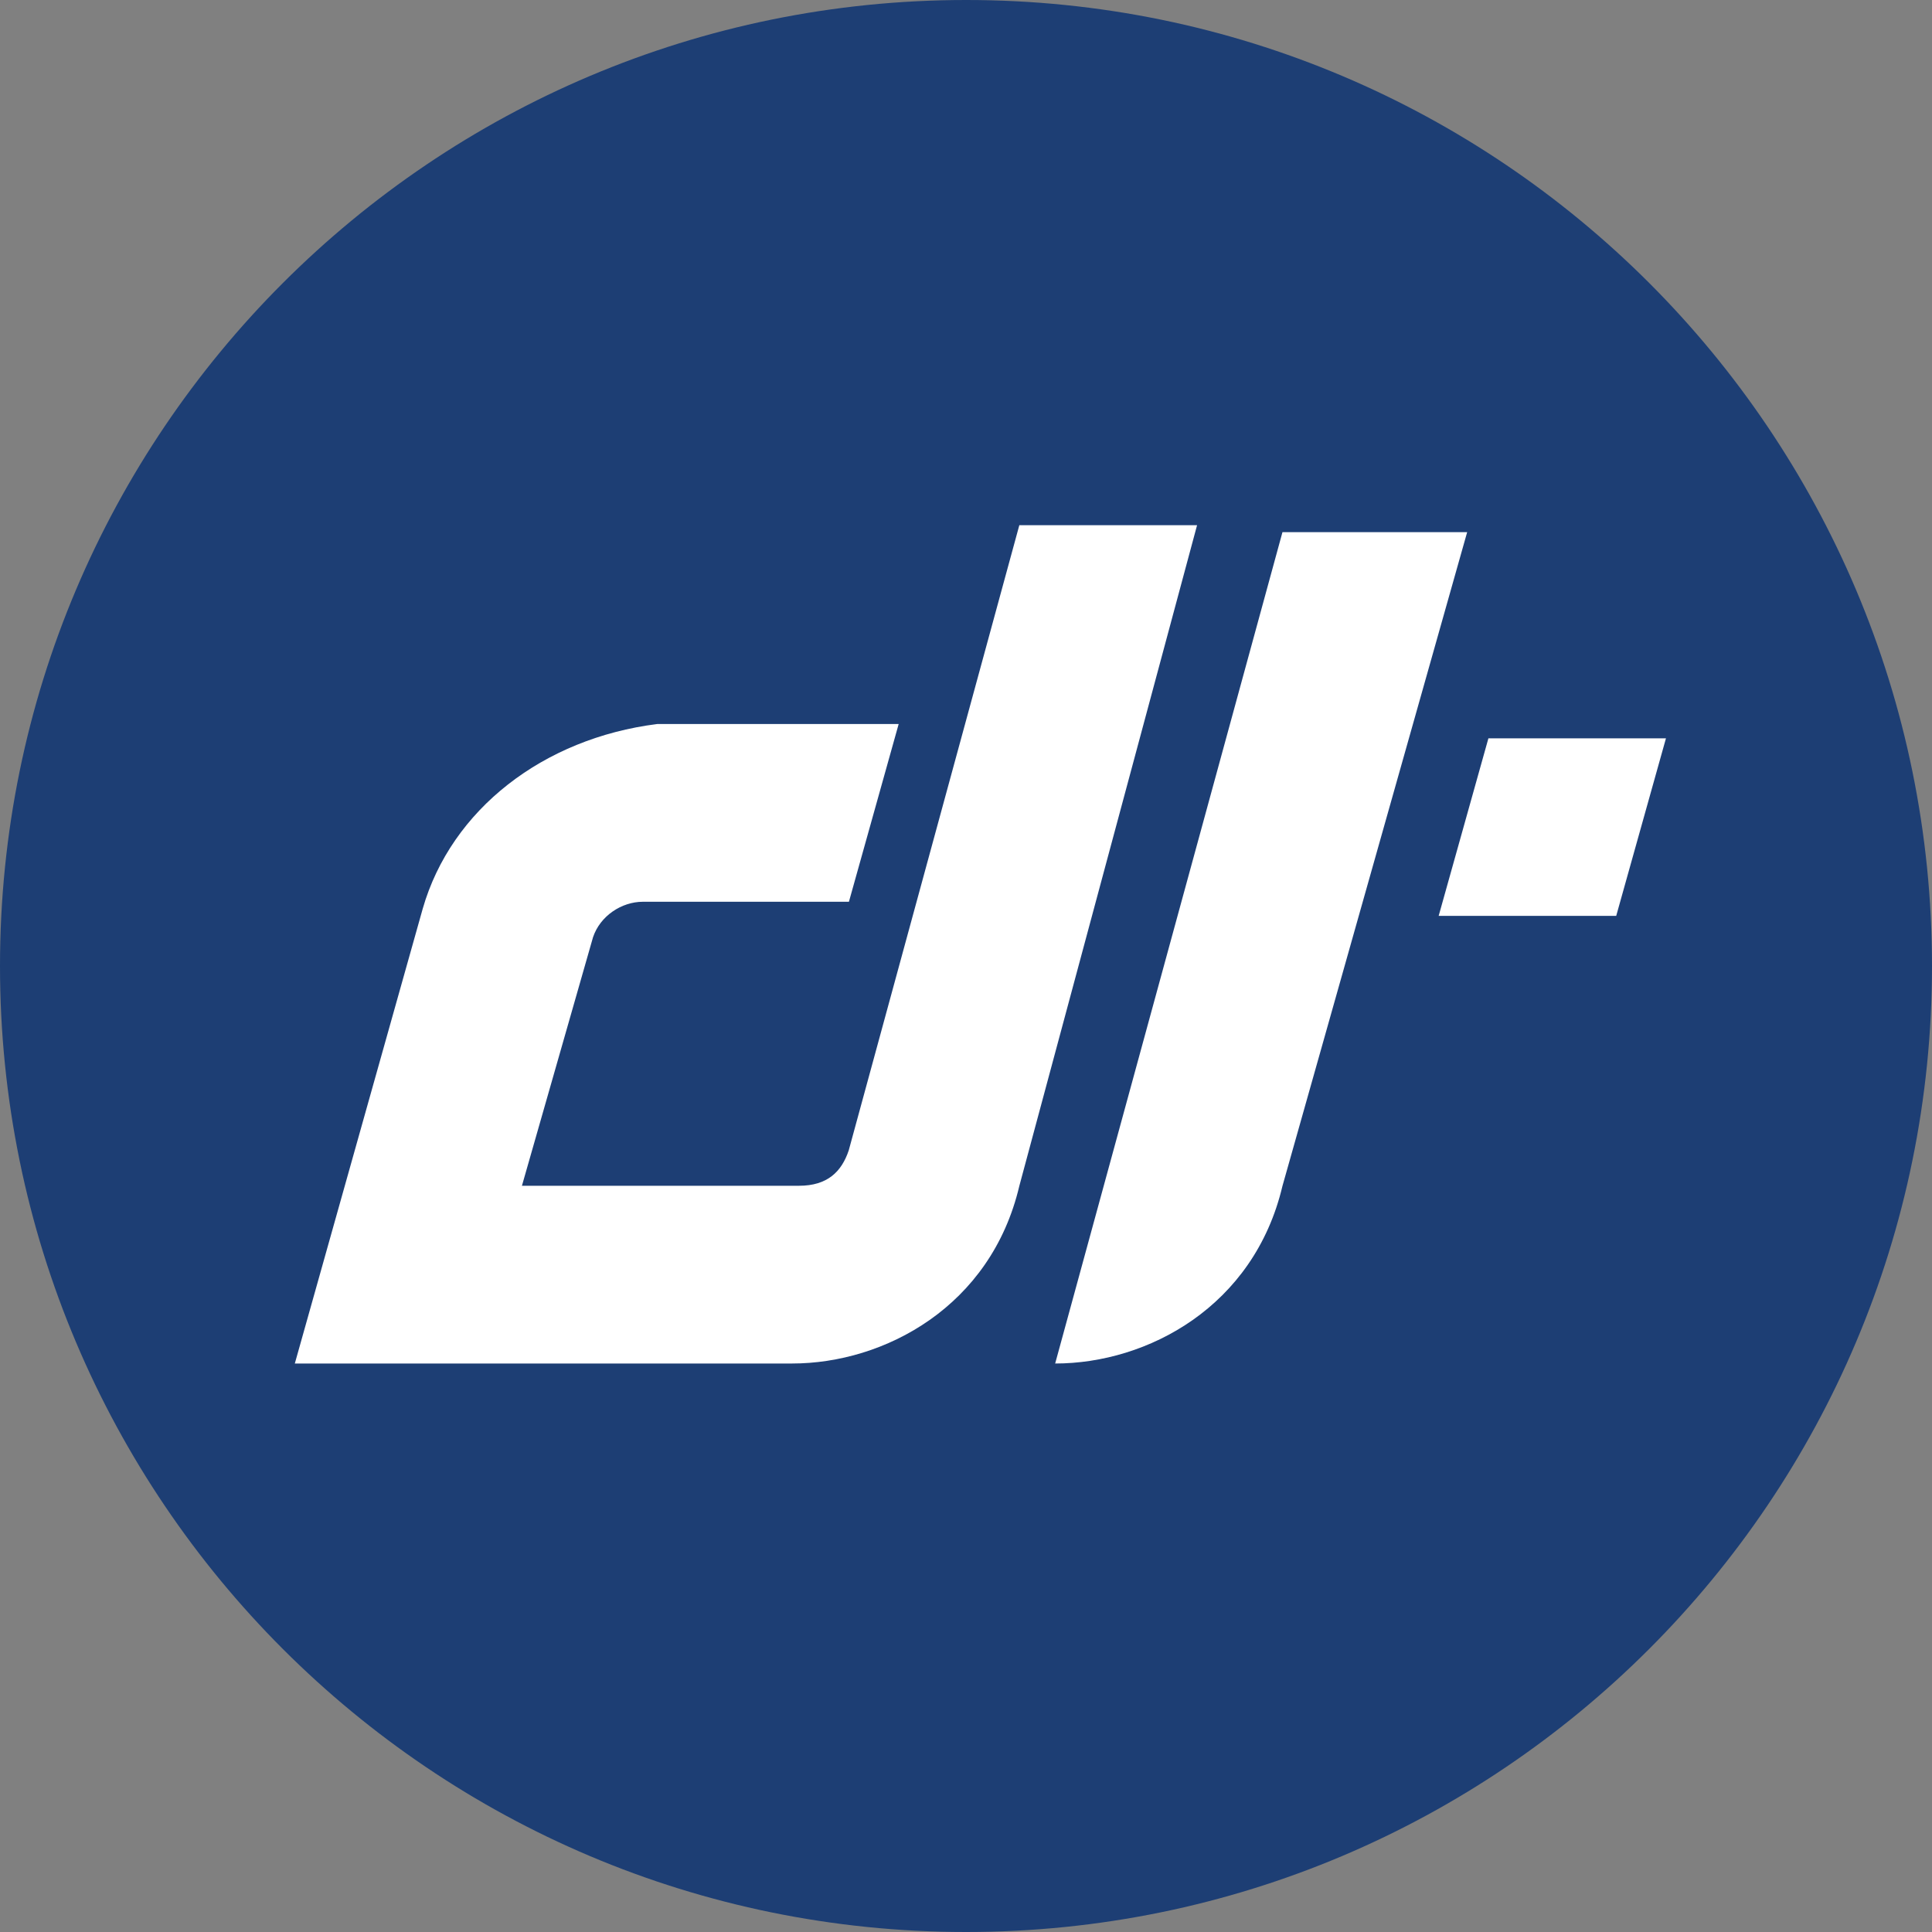
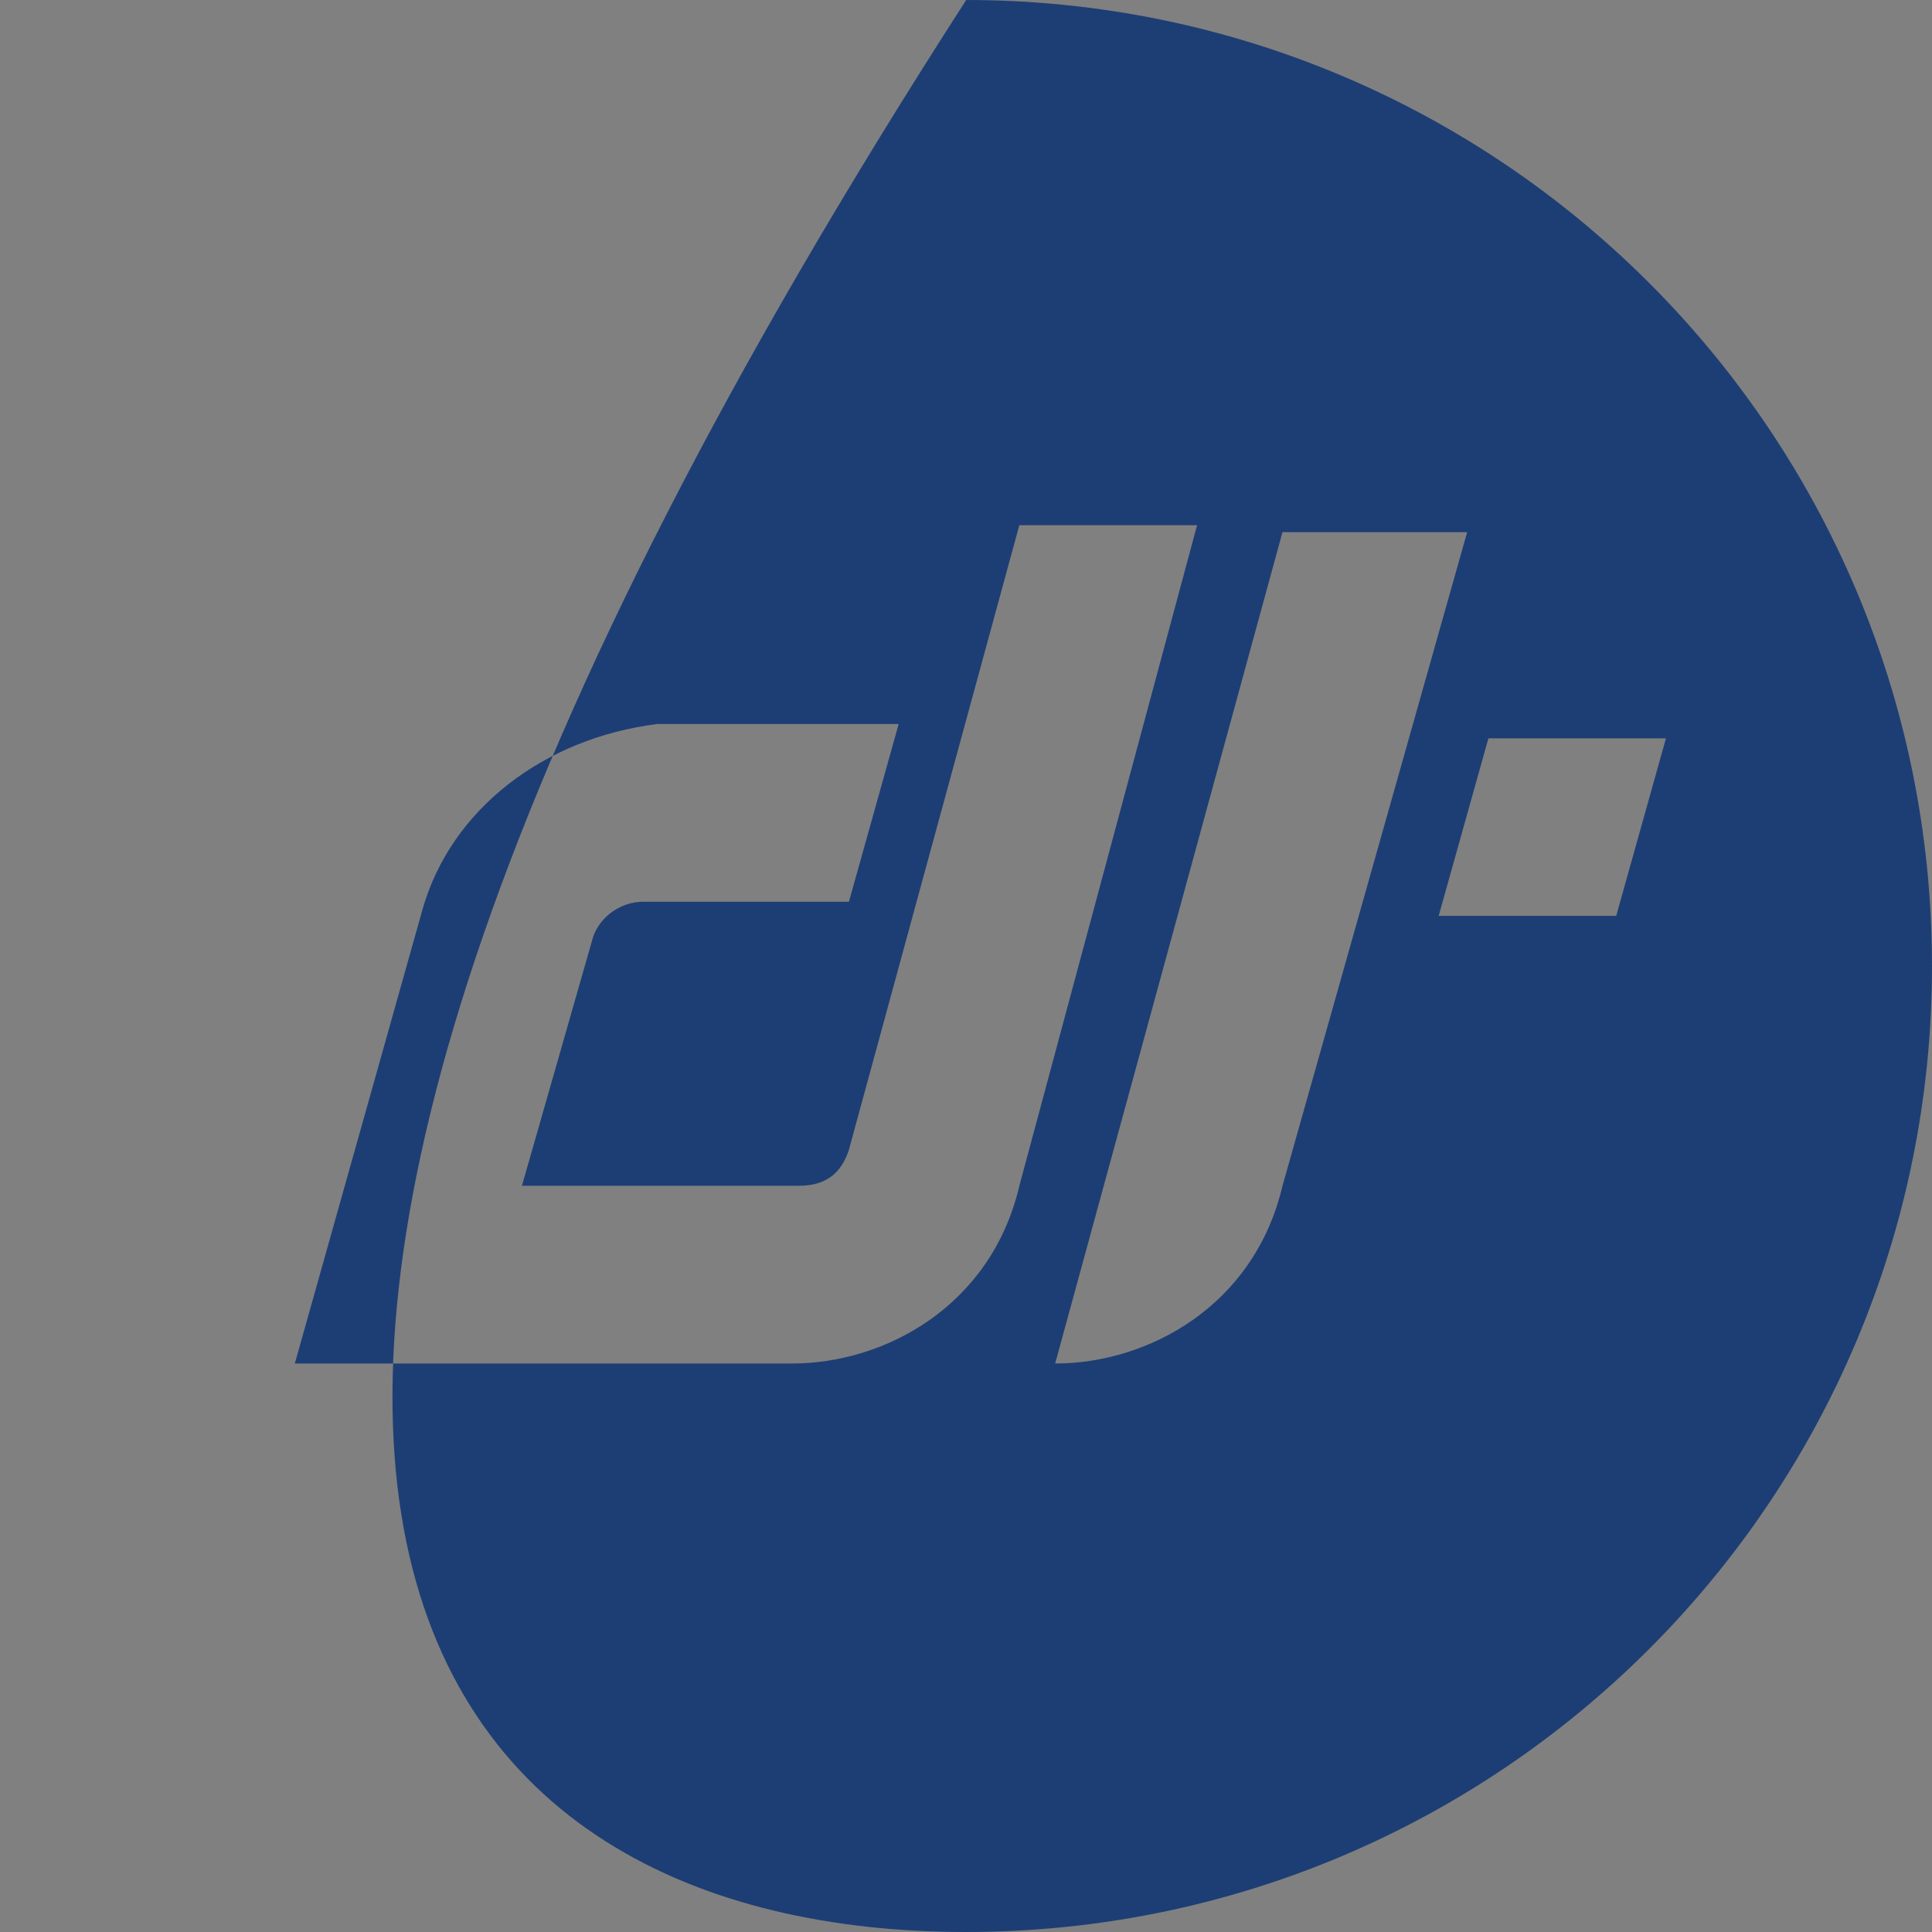
<svg xmlns="http://www.w3.org/2000/svg" width="20" height="20" viewBox="0 0 20 20" fill="none">
  <rect x="0" y="0" width="20" height="20" fill="#808080" stroke="none" />
-   <path d="M10 19.626C15.311 19.626 19.616 15.316 19.616 10C19.616 4.684 15.311 0.374 10 0.374C4.689 0.374 0.384 4.684 0.384 10C0.384 15.316 4.689 19.626 10 19.626Z" fill="white" />
-   <path d="M10.002 0C4.477 0 0 4.477 0 10C0 15.523 4.477 20 10 20C15.523 20 20 15.523 20 10C20 4.477 15.525 0 10.002 0ZM8.199 14.115H3.052L4.376 9.407C4.671 8.379 5.625 7.643 6.804 7.495H9.303L8.788 9.335H6.655C6.435 9.335 6.213 9.481 6.139 9.702L5.403 12.275H8.271C8.566 12.275 8.712 12.129 8.786 11.909L10.552 5.437H12.392L10.552 12.277C10.258 13.526 9.155 14.115 8.199 14.115ZM10.923 14.115L13.276 5.509H15.188L13.276 12.277C12.981 13.526 11.879 14.115 10.923 14.115ZM16.731 9.481H14.893L15.408 7.643H17.246L16.731 9.481Z" fill="#1D3E74" />
+   <path d="M10.002 0C0 15.523 4.477 20 10 20C15.523 20 20 15.523 20 10C20 4.477 15.525 0 10.002 0ZM8.199 14.115H3.052L4.376 9.407C4.671 8.379 5.625 7.643 6.804 7.495H9.303L8.788 9.335H6.655C6.435 9.335 6.213 9.481 6.139 9.702L5.403 12.275H8.271C8.566 12.275 8.712 12.129 8.786 11.909L10.552 5.437H12.392L10.552 12.277C10.258 13.526 9.155 14.115 8.199 14.115ZM10.923 14.115L13.276 5.509H15.188L13.276 12.277C12.981 13.526 11.879 14.115 10.923 14.115ZM16.731 9.481H14.893L15.408 7.643H17.246L16.731 9.481Z" fill="#1D3E74" />
</svg>